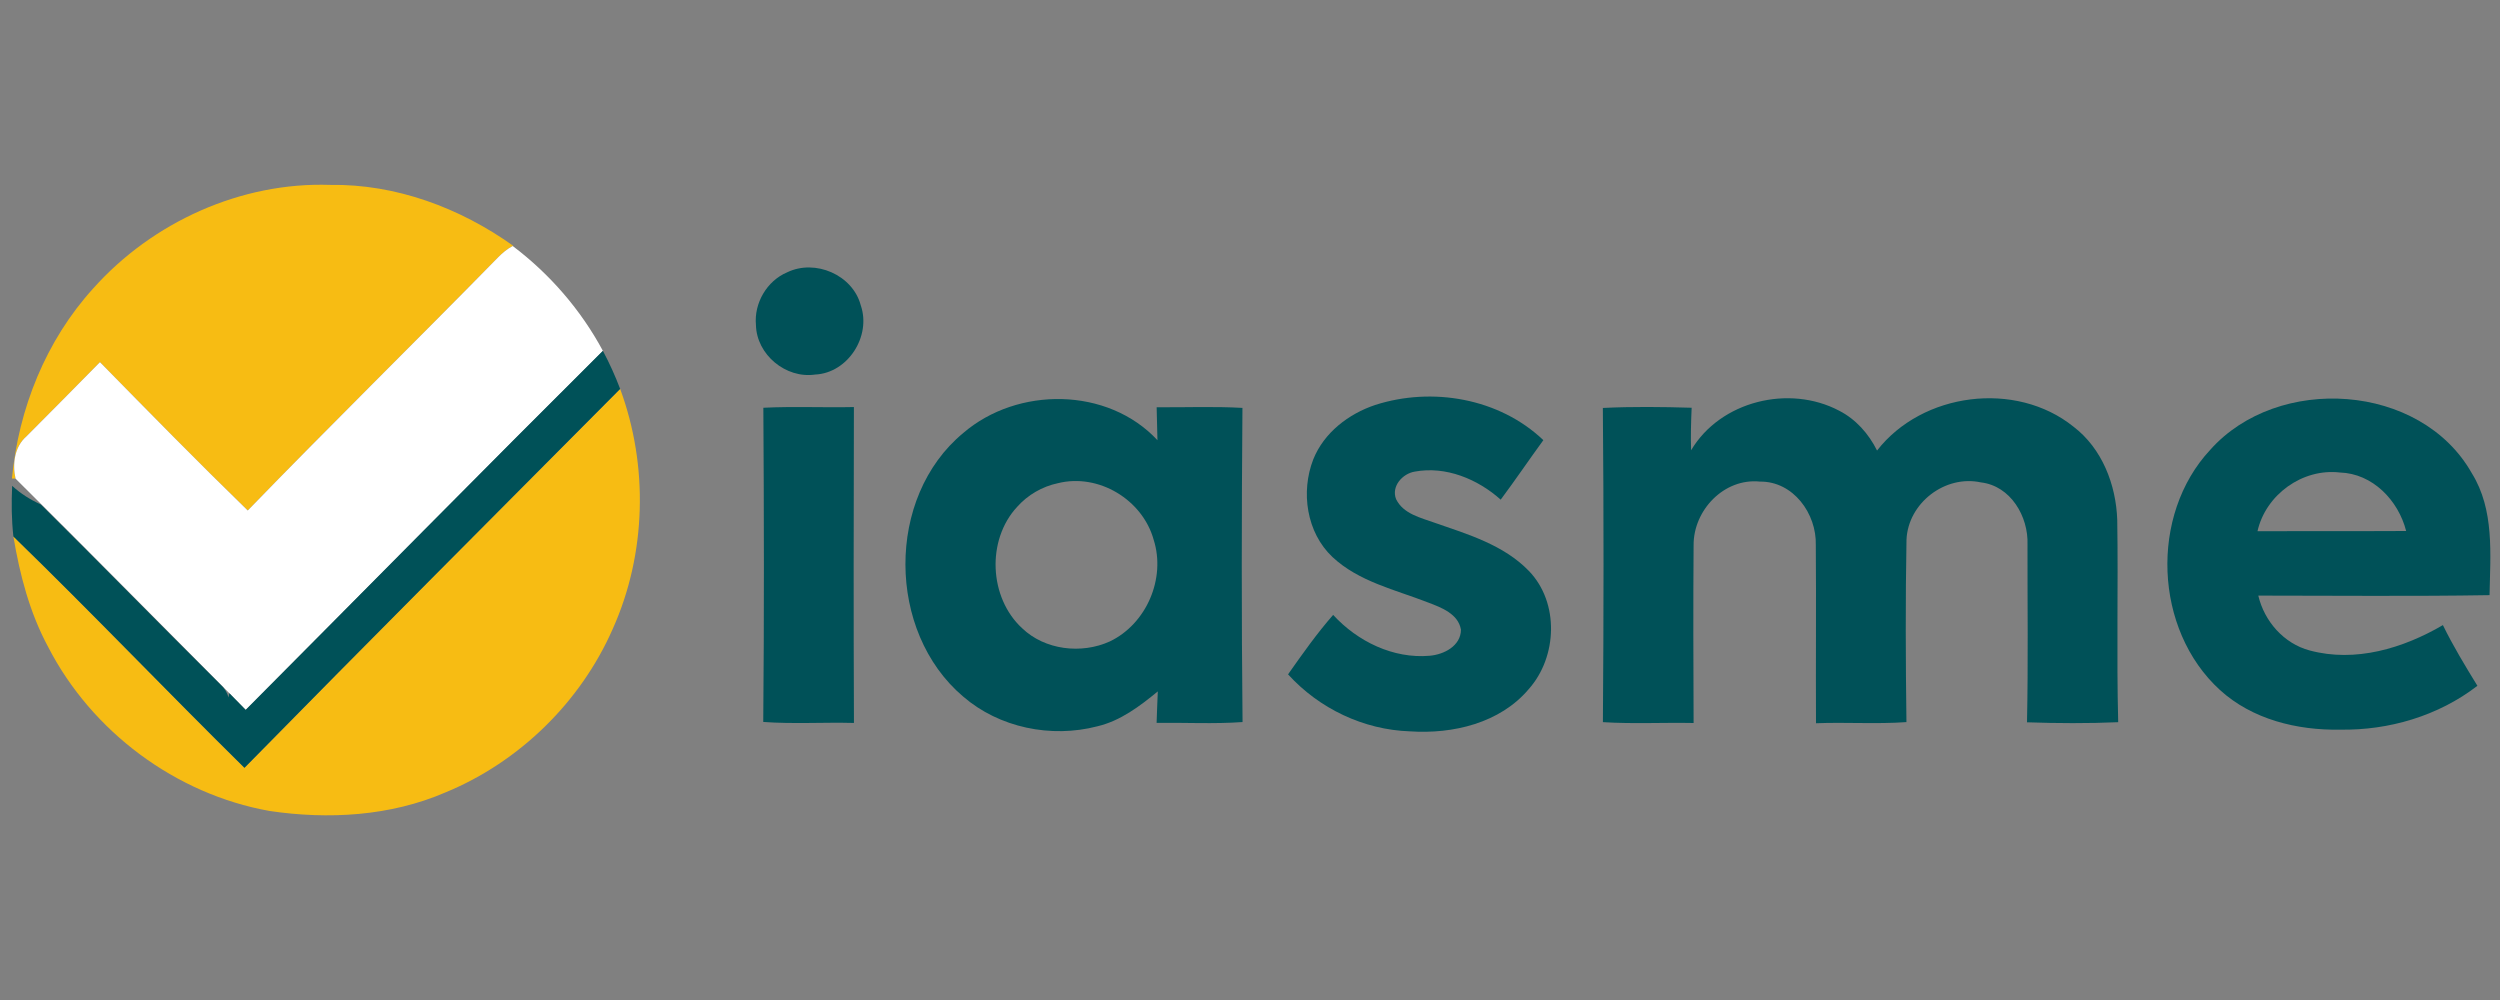
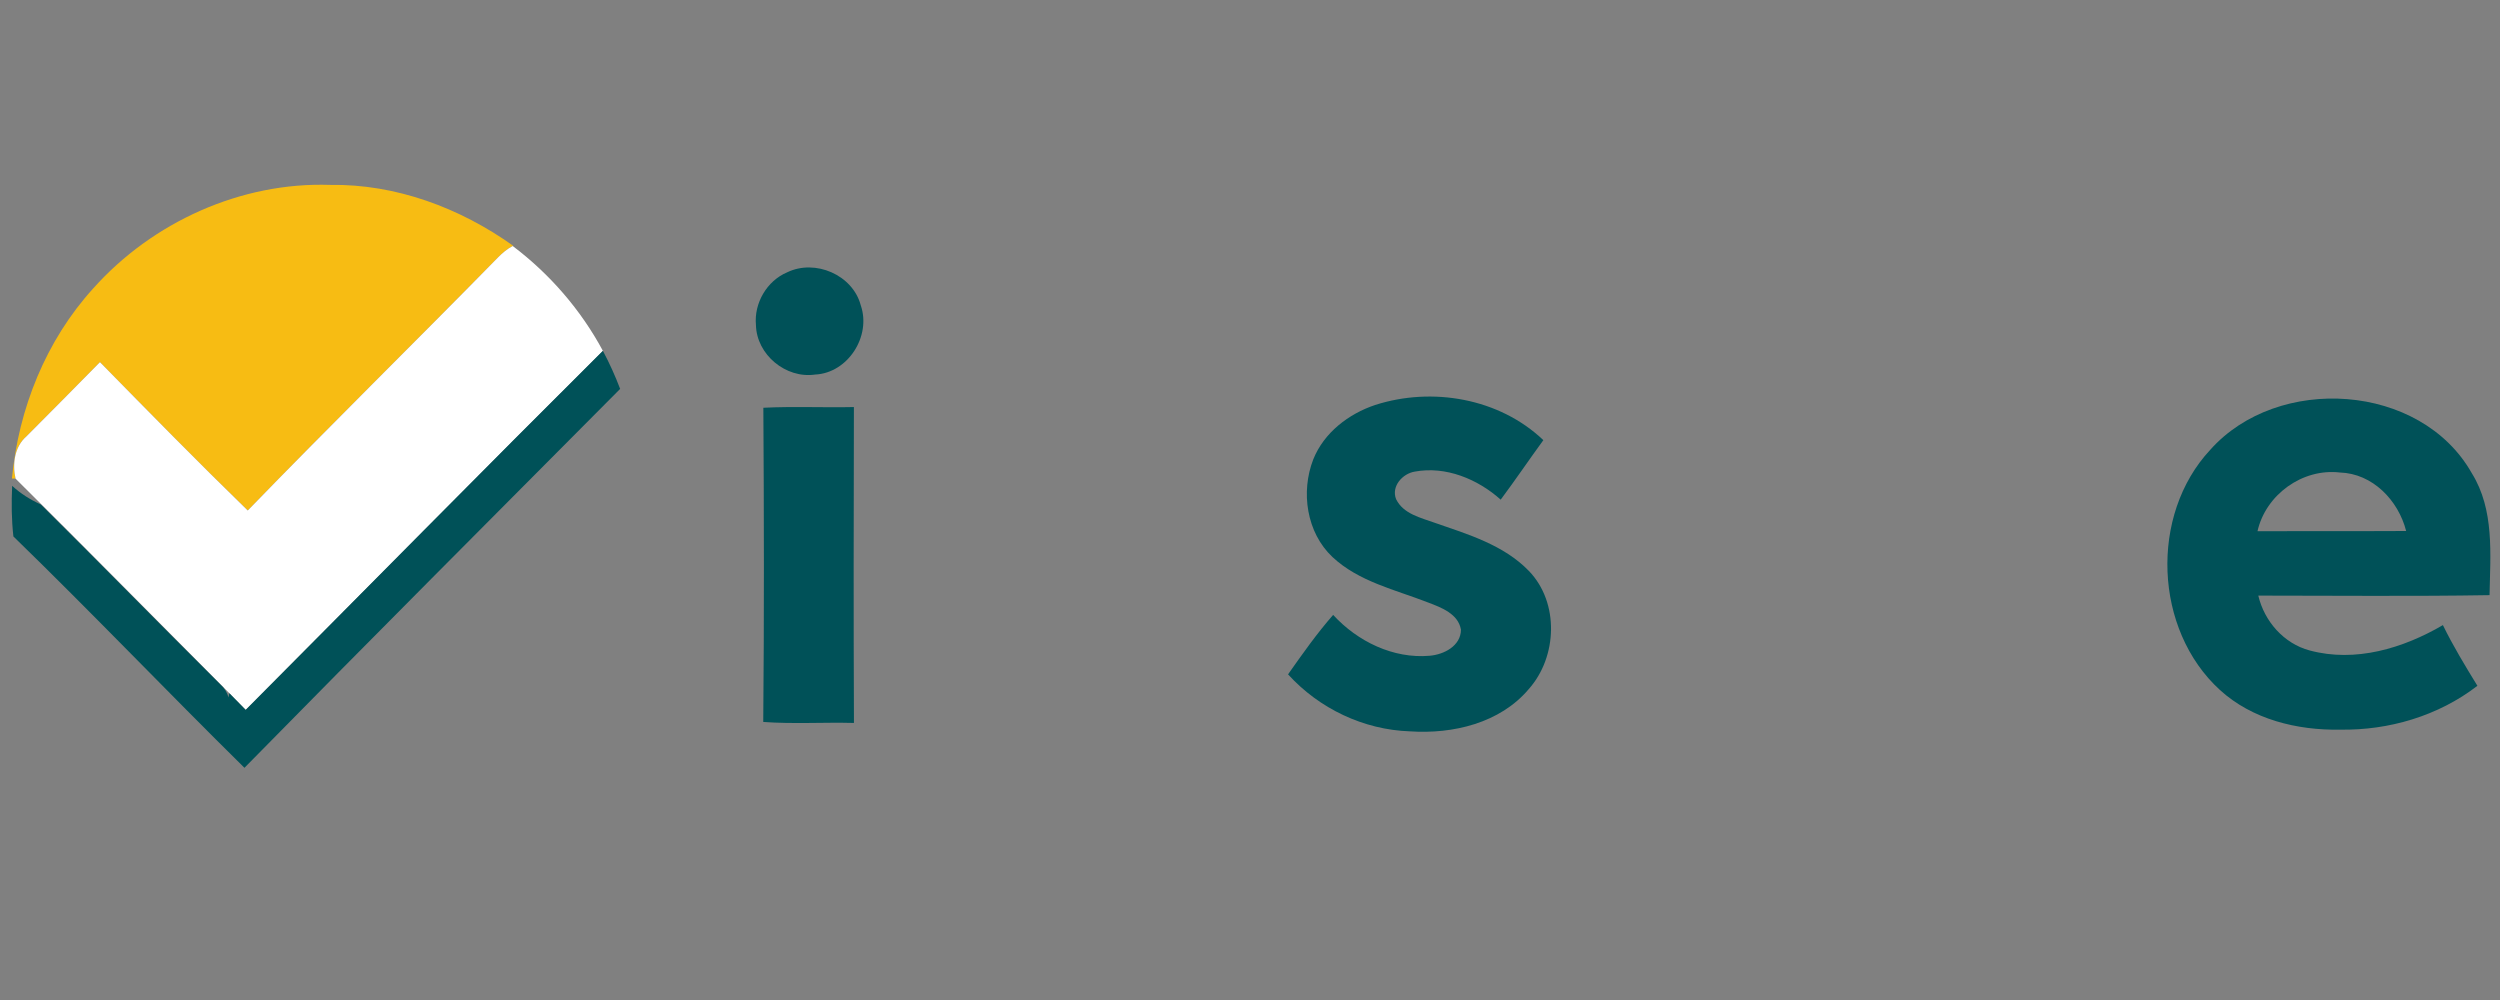
<svg xmlns="http://www.w3.org/2000/svg" viewBox="0 0 500 200" version="1.1">
  <rect x="0" y="0" width="500" height="200" fill="#808080" stroke="none" />
  <g id="#f7bc13ff">
    <path fill="#f7bc13" opacity="1.00" d=" M 18.65 57.68 C 30.48 44.42 48.19 36.38 66.02 36.98 C 79.17 36.77 92.01 41.58 102.63 49.15 L 102.54 49.20 C 101.42 49.80 100.45 50.62 99.57 51.52 C 82.98 68.46 66.05 85.07 49.55 102.10 C 39.54 92.37 29.77 82.39 19.99 72.43 C 15.12 77.42 10.17 82.34 5.26 87.30 C 2.91 89.34 2.45 92.82 3.11 95.73 L 2.39 95.70 C 3.71 81.75 9.17 68.10 18.65 57.68 Z" />
-     <path fill="#f7bc13" opacity="1.00" d=" M 48.89 153.56 C 73.81 128.18 98.96 103.01 124.03 77.78 C 129.71 93.16 129.28 110.75 122.57 125.73 C 116.15 140.39 103.90 152.38 89.10 158.48 C 78.07 163.25 65.67 163.94 53.89 162.19 C 35.12 158.83 18.34 146.32 9.62 129.37 C 5.93 122.52 3.95 114.93 2.68 107.29 C 18.31 122.48 33.37 138.26 48.89 153.56 Z" />
  </g>
  <g id="#ffffffff">
    <path fill="#ffffff" opacity="1.00" d=" M 99.57 51.52 C 100.45 50.62 101.42 49.80 102.54 49.20 C 109.96 54.80 116.18 61.98 120.58 70.17 C 96.65 93.99 72.96 118.05 49.14 141.98 C 48.05 140.86 46.96 139.75 45.86 138.64 C 31.61 124.34 17.45 109.94 3.11 95.73 C 2.45 92.82 2.91 89.34 5.26 87.30 C 10.17 82.34 15.12 77.42 19.99 72.43 C 29.77 82.39 39.54 92.37 49.55 102.10 C 66.05 85.07 82.98 68.46 99.57 51.52 Z" />
  </g>
  <g id="#005158ff">
    <path fill="#005158" opacity="1.00" d=" M 157.44 54.46 C 163.04 51.75 170.55 54.98 172.15 61.06 C 174.29 67.21 169.61 74.60 163.03 74.91 C 157.18 75.77 151.32 70.94 151.19 65.01 C 150.78 60.63 153.38 56.17 157.44 54.46 Z" />
    <path fill="#005158" opacity="1.00" d=" M 49.14 141.98 C 72.96 118.05 96.65 93.99 120.58 70.17 C 121.89 72.63 123.04 75.17 124.03 77.78 C 98.96 103.01 73.81 128.18 48.89 153.56 C 33.37 138.26 18.31 122.48 2.68 107.29 C 2.30 103.93 2.28 100.55 2.43 97.17 C 4.14 98.73 6.07 99.95 8.17 100.90 C 20.22 112.83 32.07 124.97 44.10 136.92 C 44.88 137.61 45.43 138.48 45.70 139.48 L 45.86 138.64 C 46.96 139.75 48.05 140.86 49.14 141.98 Z" />
-     <path fill="#005158" opacity="1.00" d=" M 192.65 86.60 C 203.51 77.27 221.54 77.36 231.49 88.04 C 231.45 85.84 231.39 83.65 231.33 81.45 C 237.05 81.50 242.78 81.25 248.49 81.58 C 248.32 102.52 248.29 123.47 248.51 144.41 C 242.79 144.82 237.05 144.50 231.32 144.57 C 231.38 142.47 231.48 140.37 231.56 138.28 C 227.94 141.25 224.10 144.17 219.44 145.27 C 210.25 147.66 199.85 145.56 192.62 139.30 C 177.35 126.36 177.12 99.44 192.65 86.60 M 211.58 96.64 C 208.44 97.30 205.54 98.99 203.41 101.39 C 197.29 108.01 197.79 119.53 204.42 125.64 C 208.98 130.02 216.31 130.87 221.98 128.28 C 229.30 124.77 233.20 115.68 230.73 107.94 C 228.50 99.93 219.72 94.61 211.58 96.64 Z" />
    <path fill="#005158" opacity="1.00" d=" M 275.02 81.00 C 286.43 77.32 299.87 79.64 308.67 88.03 C 305.79 91.97 303.06 96.02 300.14 99.93 C 295.54 95.82 289.18 93.17 282.96 94.32 C 280.50 94.72 278.20 97.27 279.22 99.84 C 280.67 102.80 284.17 103.55 286.99 104.57 C 293.62 106.87 300.77 109.00 305.78 114.19 C 311.89 120.52 311.48 131.38 305.75 137.82 C 300.01 144.63 290.57 146.85 282.00 146.27 C 272.72 145.96 263.84 141.72 257.61 134.87 C 260.48 130.80 263.35 126.72 266.63 122.98 C 271.49 128.28 278.65 131.79 285.94 131.15 C 288.78 130.91 292.17 129.19 292.19 125.94 C 291.66 122.77 288.26 121.50 285.62 120.50 C 279.07 117.94 271.78 116.35 266.50 111.41 C 261.29 106.51 260.12 98.37 262.66 91.86 C 264.79 86.55 269.70 82.78 275.02 81.00 Z" />
-     <path fill="#005158" opacity="1.00" d=" M 338.22 90.05 C 344.08 80.19 357.84 76.86 367.83 82.14 C 371.18 83.85 373.75 86.77 375.41 90.11 C 384.45 78.48 403.15 76.06 414.68 85.32 C 420.42 89.69 423.22 96.95 423.45 104.01 C 423.66 117.48 423.29 130.97 423.64 144.44 C 417.56 144.70 411.47 144.67 405.40 144.46 C 405.65 132.62 405.48 120.77 405.50 108.93 C 405.71 103.31 402.14 97.18 396.19 96.48 C 389.01 94.92 381.62 100.61 381.30 107.93 C 381.08 120.09 381.13 132.26 381.29 144.42 C 375.27 144.85 369.23 144.41 363.20 144.65 C 363.14 132.76 363.26 120.88 363.16 109.00 C 363.33 102.74 358.67 96.25 352.01 96.32 C 344.82 95.57 338.68 102.03 338.72 109.03 C 338.63 120.88 338.67 132.74 338.72 144.60 C 332.67 144.48 326.61 144.81 320.58 144.43 C 320.74 123.49 320.76 102.53 320.57 81.59 C 326.48 81.30 332.42 81.37 338.33 81.55 C 338.21 84.38 338.12 87.21 338.22 90.05 Z" />
    <path fill="#005158" opacity="1.00" d=" M 442.05 89.96 C 455.56 74.79 484.14 76.55 494.36 94.64 C 498.91 101.96 498.06 110.81 497.91 119.03 C 482.49 119.29 467.07 119.12 451.66 119.12 C 452.86 124.25 456.77 128.72 461.93 130.09 C 471.09 132.56 480.63 129.66 488.58 125.02 C 490.62 129.21 493.05 133.19 495.48 137.16 C 487.68 143.18 477.77 146.10 467.97 145.93 C 459.42 146.08 450.42 143.88 443.98 137.99 C 430.79 125.95 429.88 103.01 442.05 89.96 M 451.50 106.24 C 461.41 106.19 471.32 106.26 481.23 106.20 C 479.67 100.08 474.54 94.70 467.96 94.50 C 460.49 93.63 453.15 98.93 451.50 106.24 Z" />
    <path fill="#005158" opacity="1.00" d=" M 152.67 81.55 C 158.70 81.25 164.74 81.54 170.78 81.41 C 170.73 102.47 170.70 123.53 170.79 144.59 C 164.75 144.43 158.68 144.83 152.65 144.39 C 152.84 123.45 152.80 102.50 152.67 81.55 Z" />
  </g>
</svg>